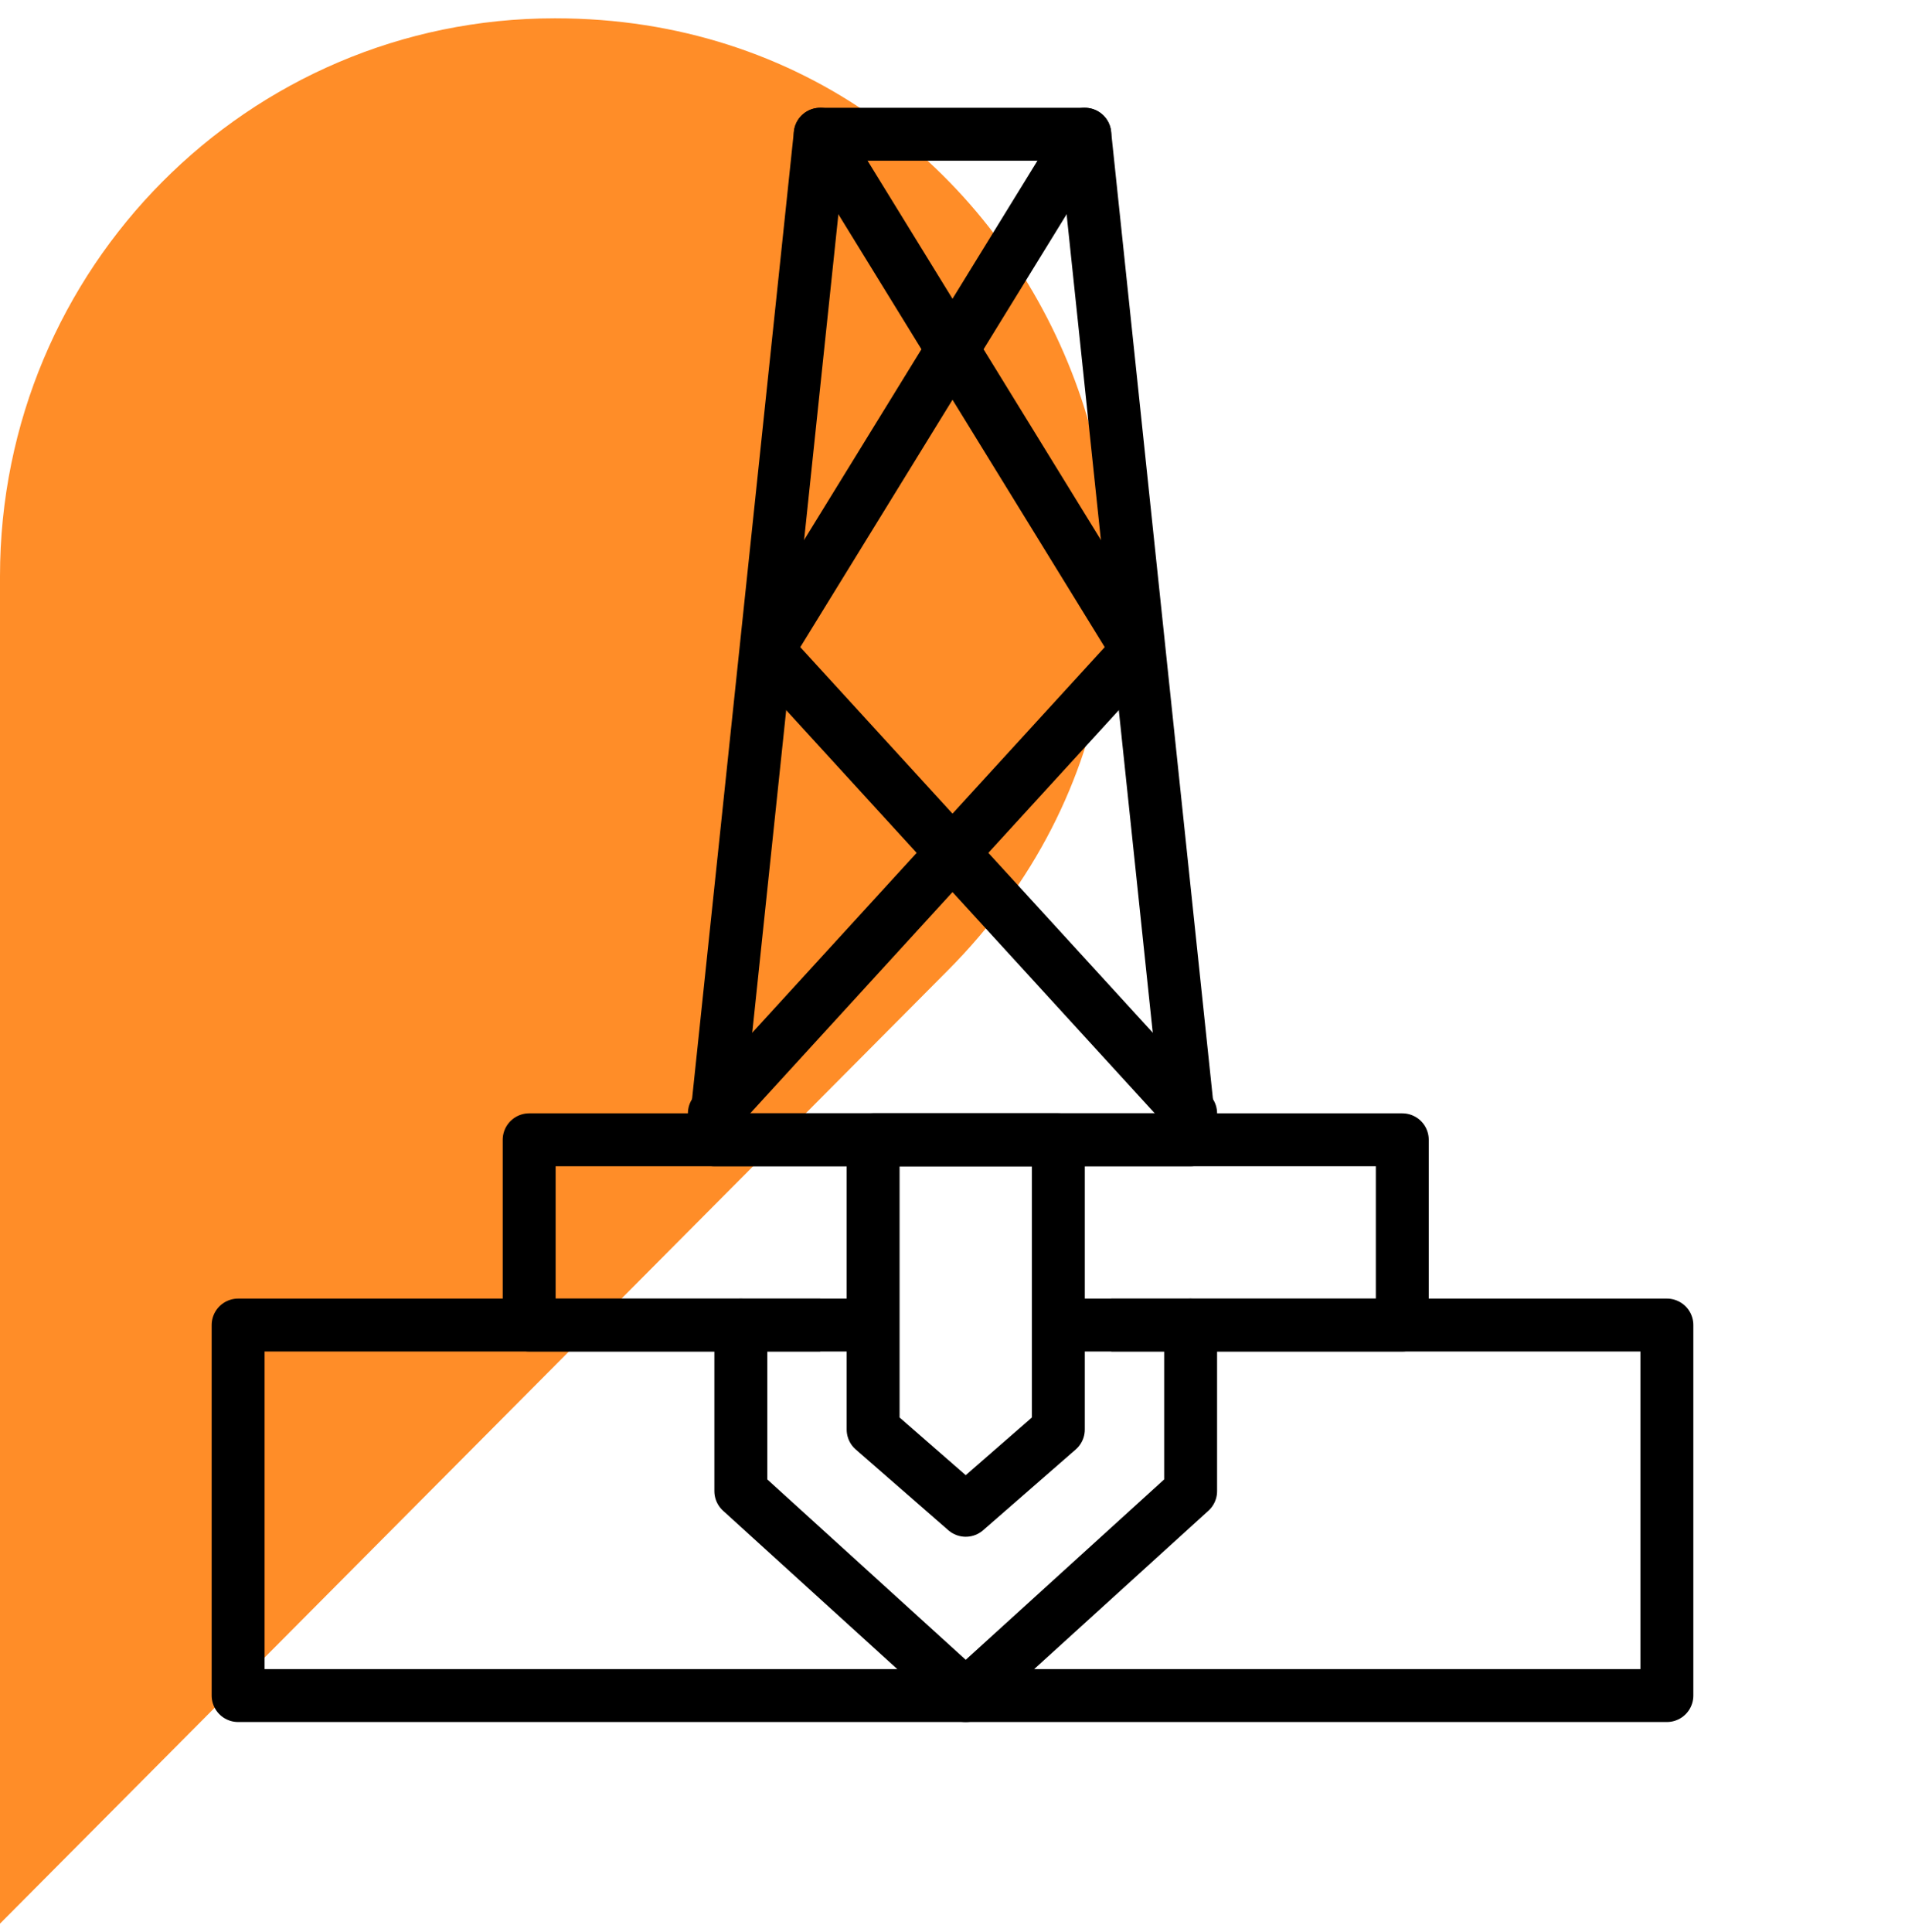
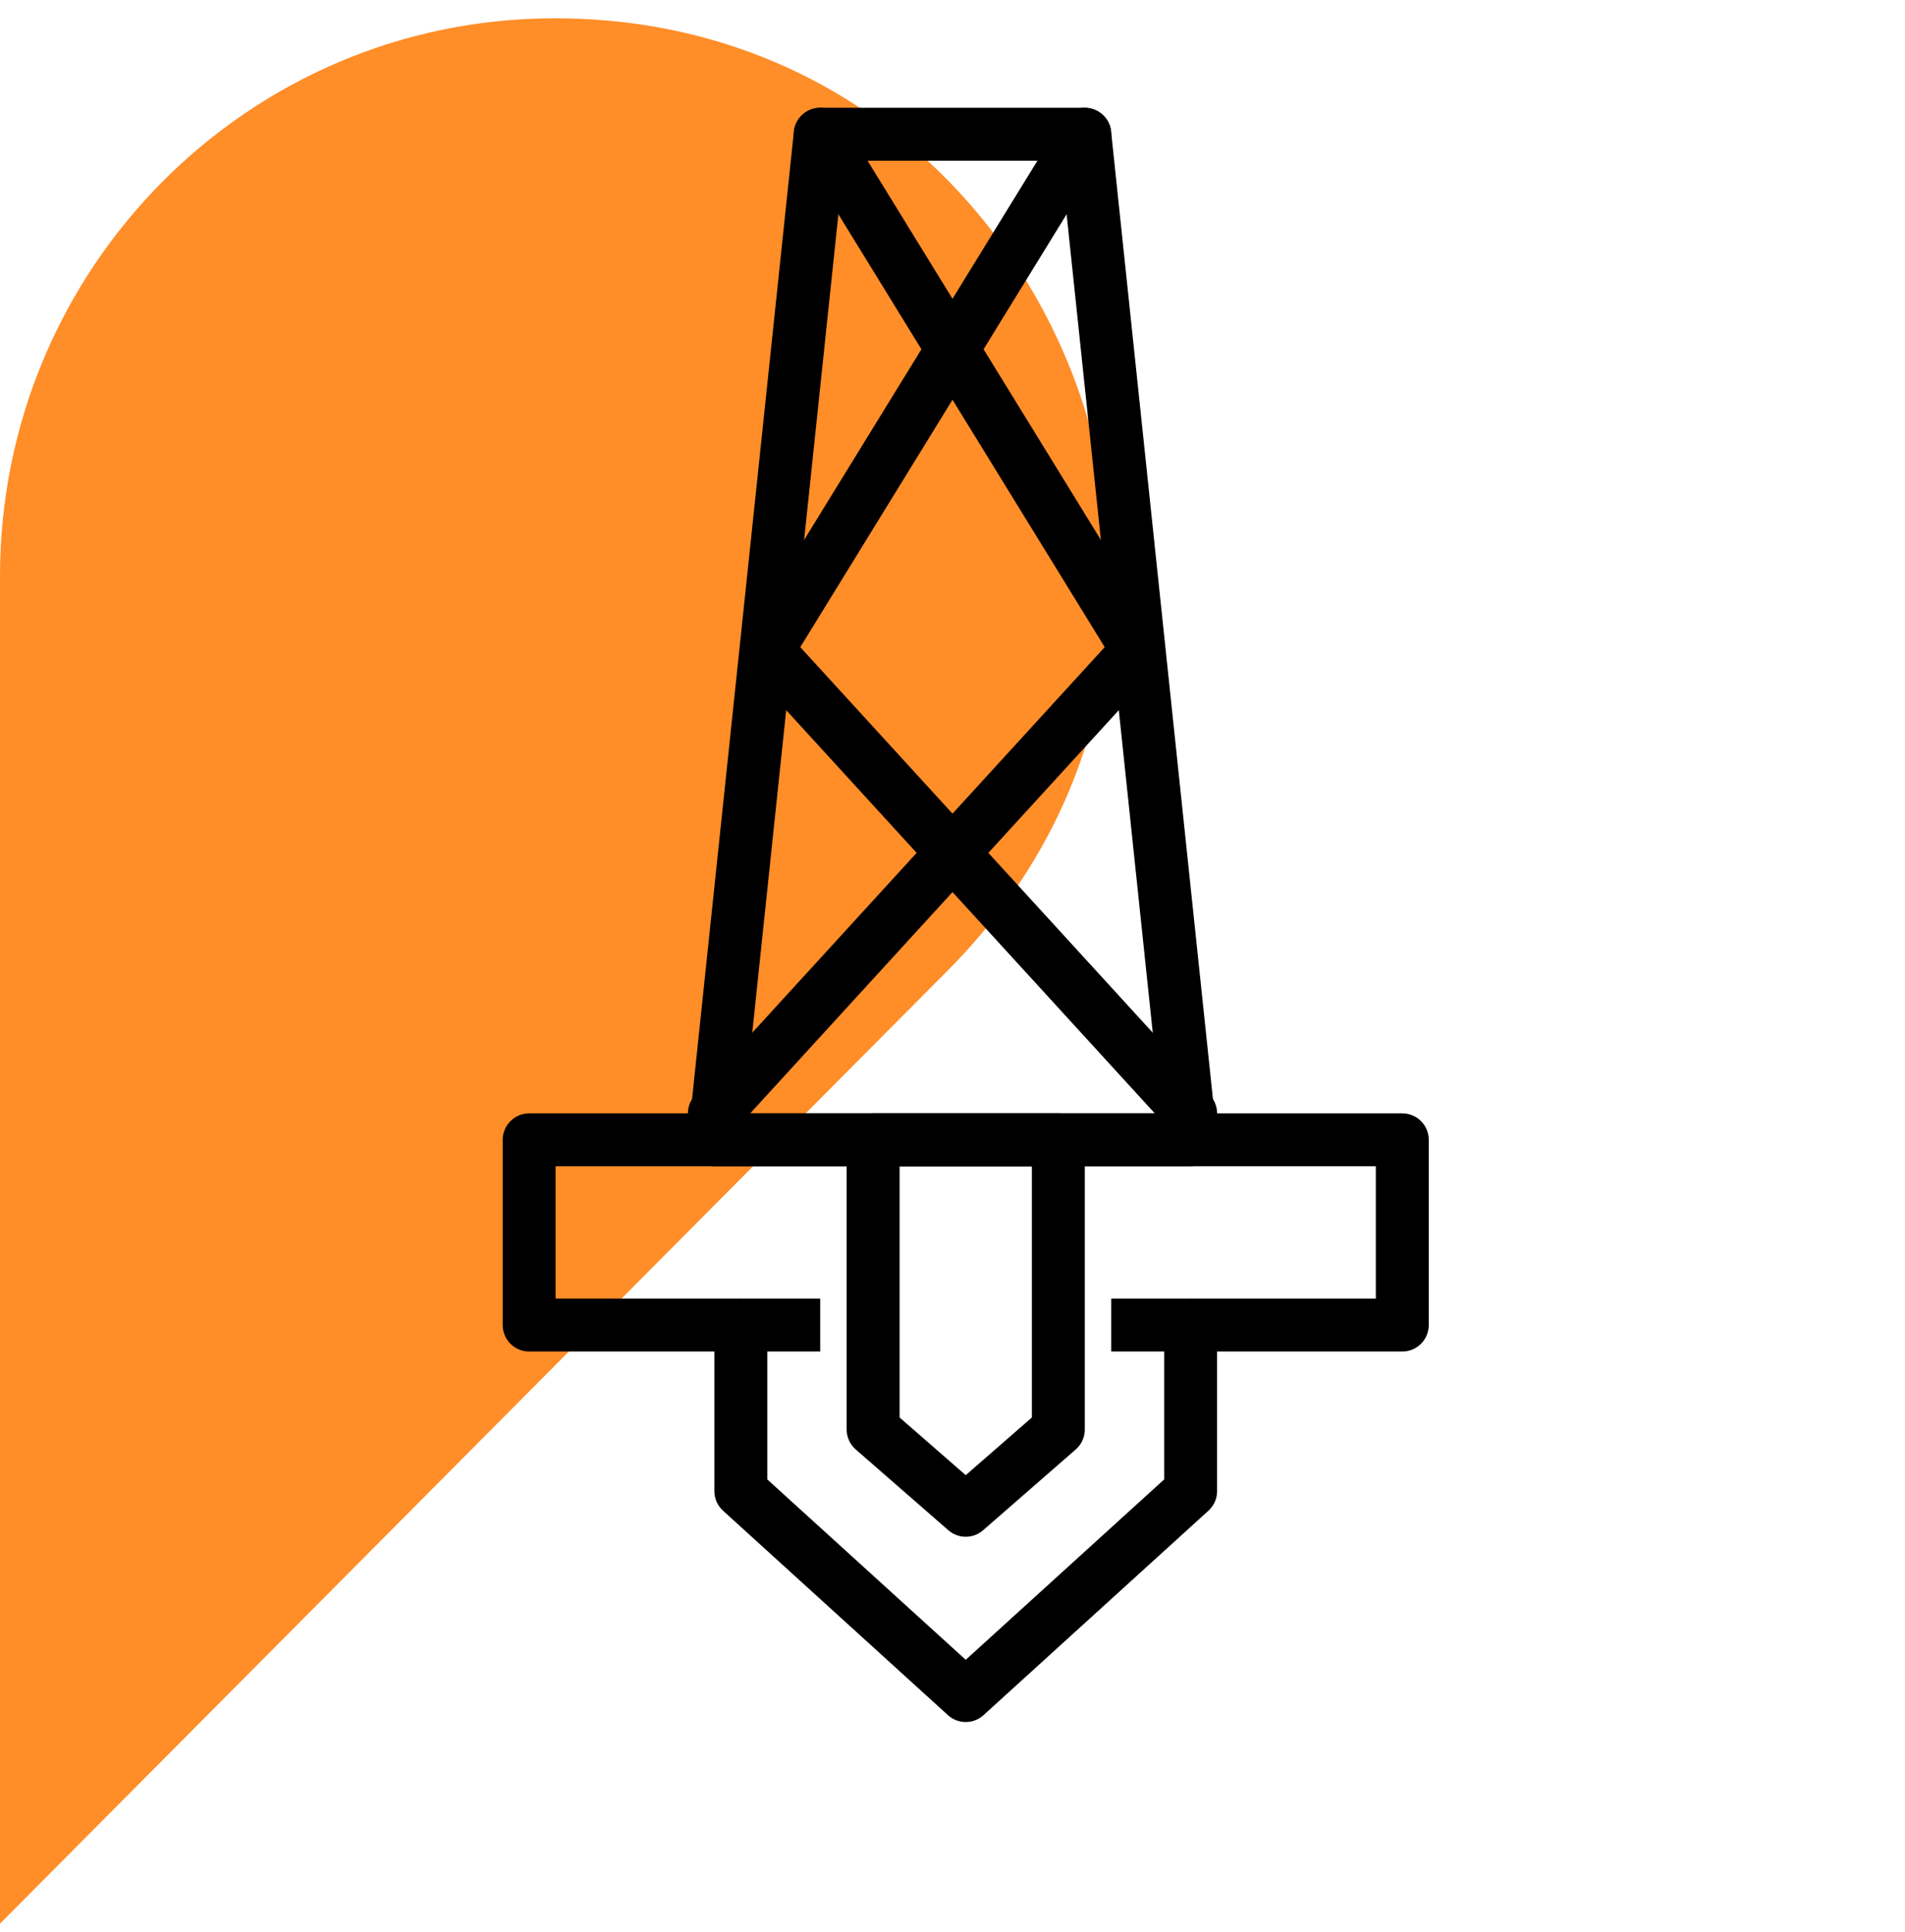
<svg xmlns="http://www.w3.org/2000/svg" width="72" height="73" viewBox="0 0 72 73" fill="none">
  <path d="M20.99 0.692H20.96C9.38 0.692 0 10.134 0 21.777V72.692L35.823 36.671C49.021 23.403 39.671 0.692 20.99 0.692Z" fill="#FF8D28" />
  <path d="M31 5.073H41L45 43.072H27L31 5.073Z" stroke="black" stroke-width="2" stroke-linejoin="round" />
-   <path d="M40 50.072H63V64.073H9V50.072H33" stroke="black" stroke-width="2" stroke-linejoin="round" />
  <path d="M42 50.072H53V43.072H20V50.072H31" stroke="black" stroke-width="2" stroke-linejoin="round" />
  <path d="M33 43.072H40V54.02L36.5 57.072L33 54.02V43.072Z" stroke="black" stroke-width="2" stroke-linejoin="round" />
  <path d="M28 50.072V56.348L36.5 64.073L45 56.348V50.072" stroke="black" stroke-width="2" stroke-linecap="round" stroke-linejoin="round" />
  <path d="M41 5.073L29 24.573L45 42.072" stroke="black" stroke-width="2" stroke-linecap="round" stroke-linejoin="round" />
  <path d="M31 5.073L43 24.573L27 42.072" stroke="black" stroke-width="2" stroke-linecap="round" stroke-linejoin="round" />
</svg>